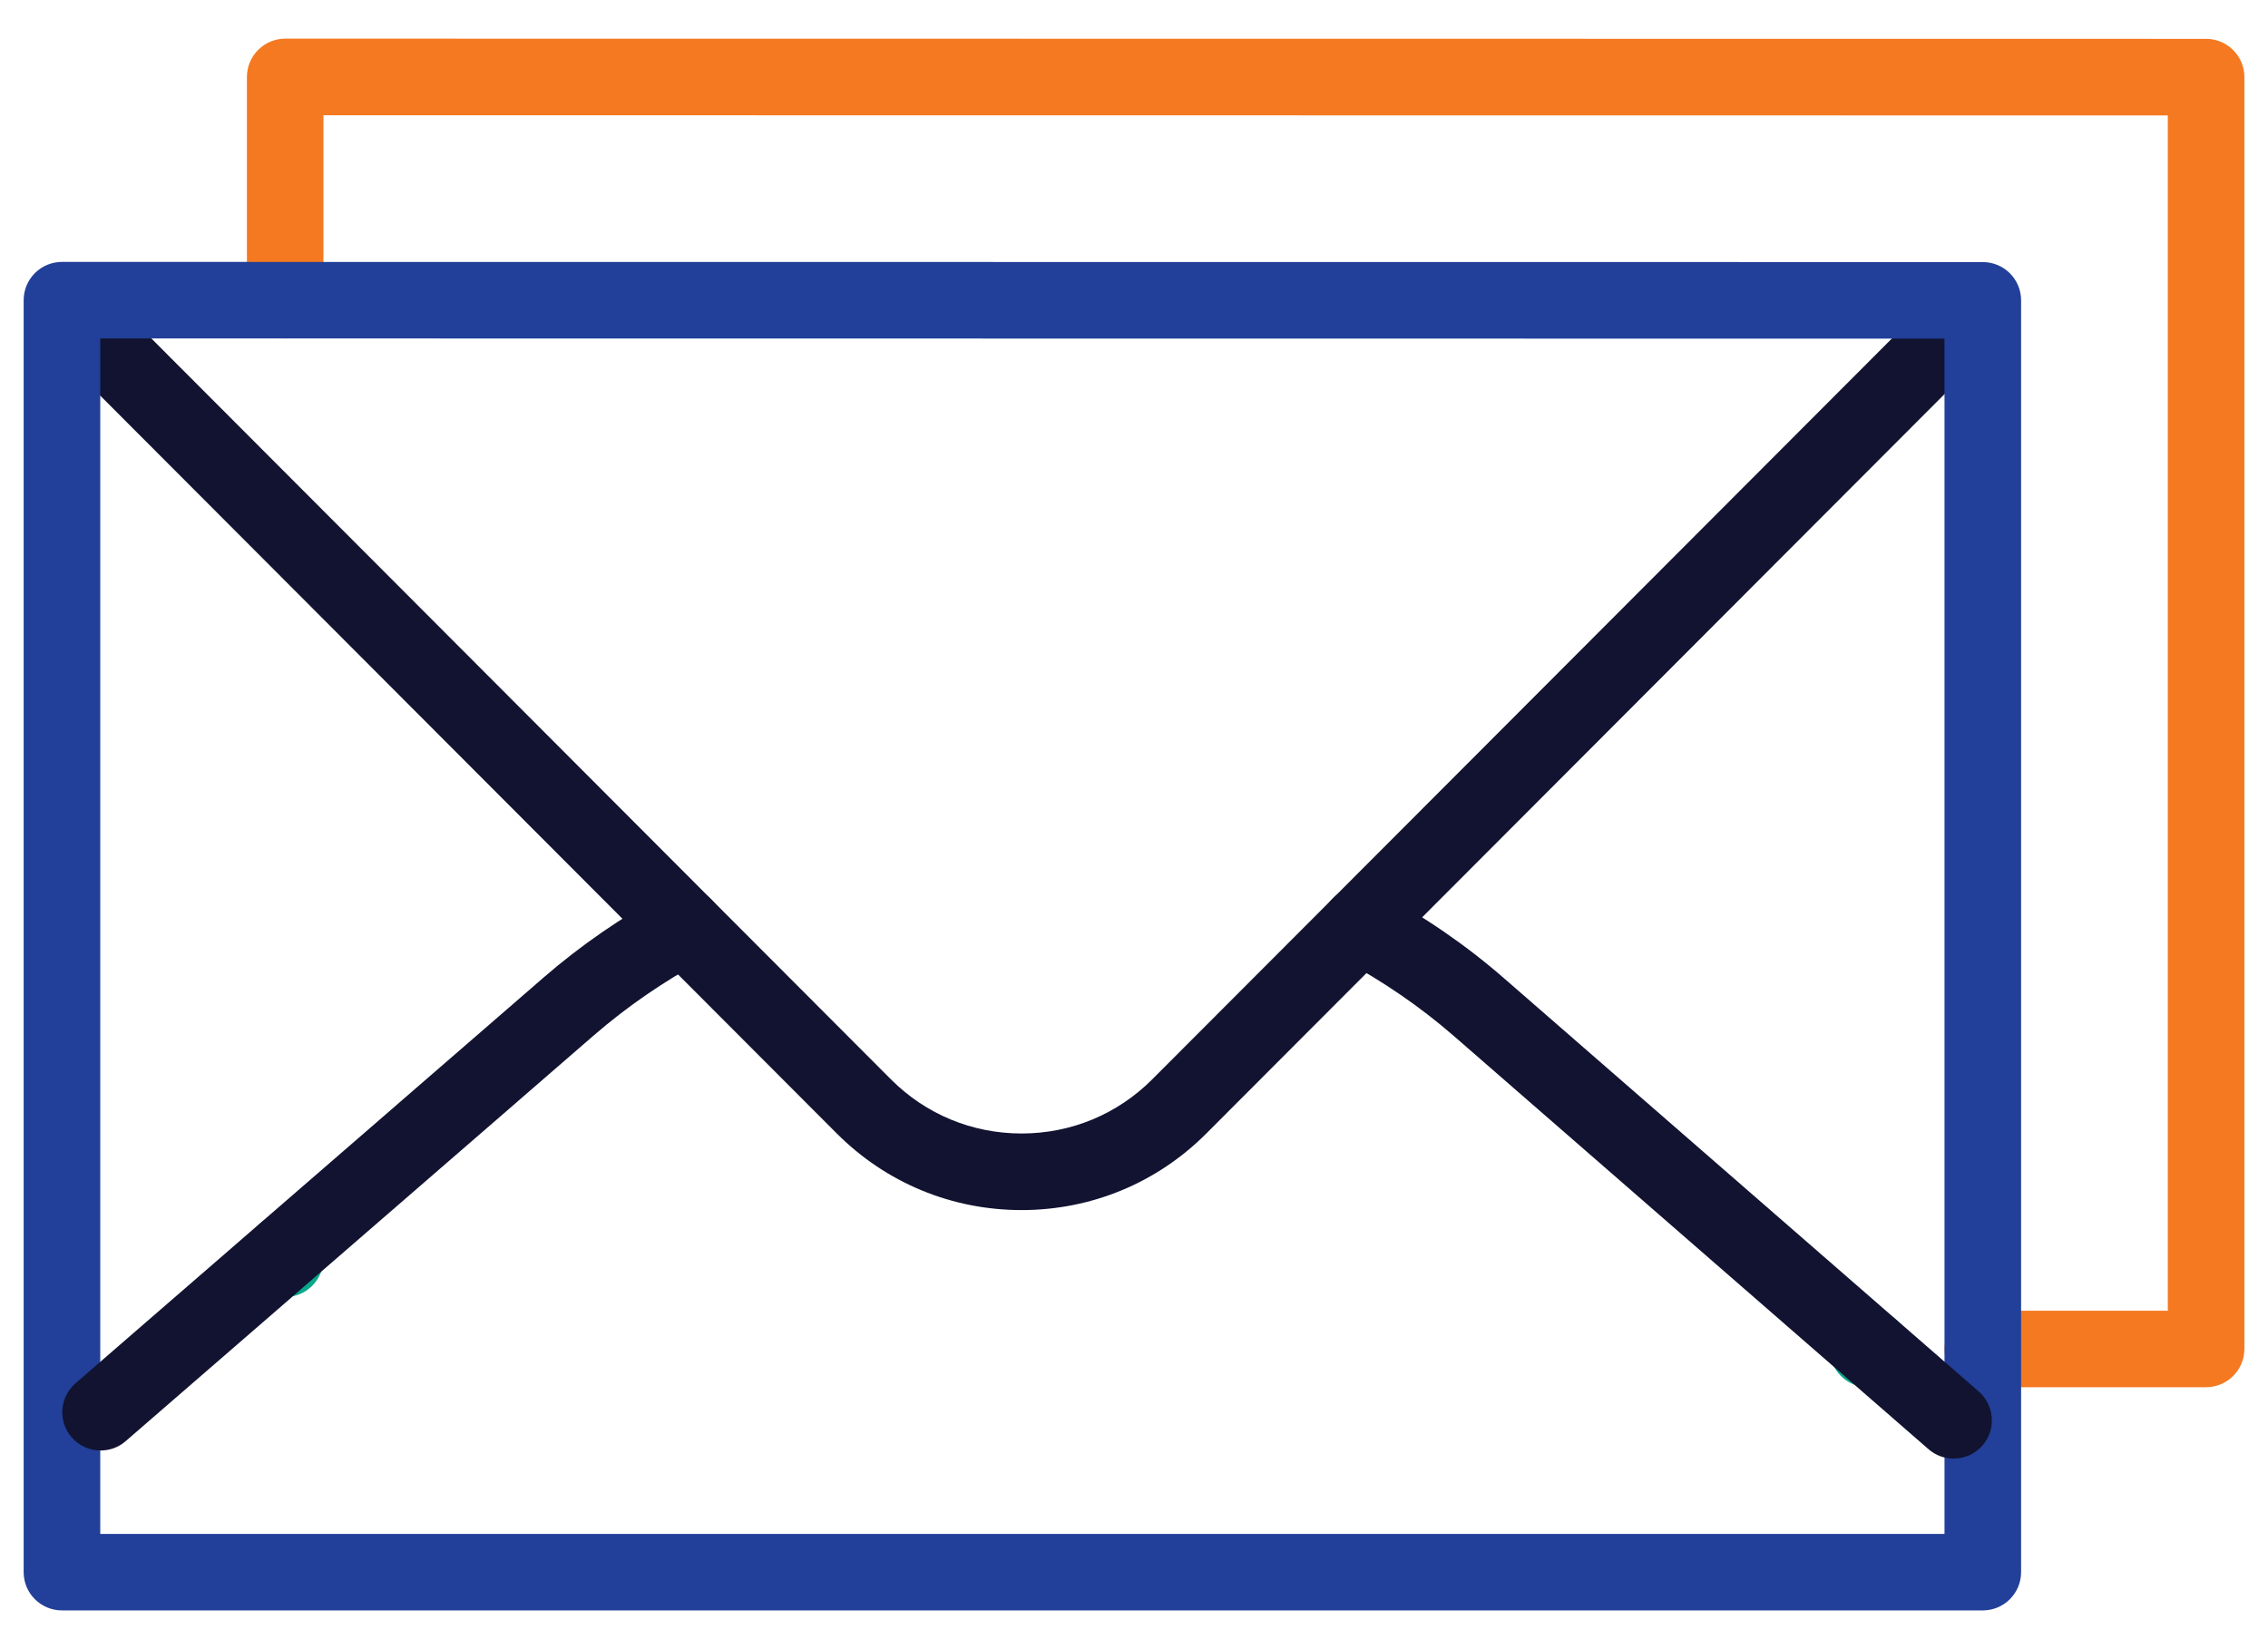
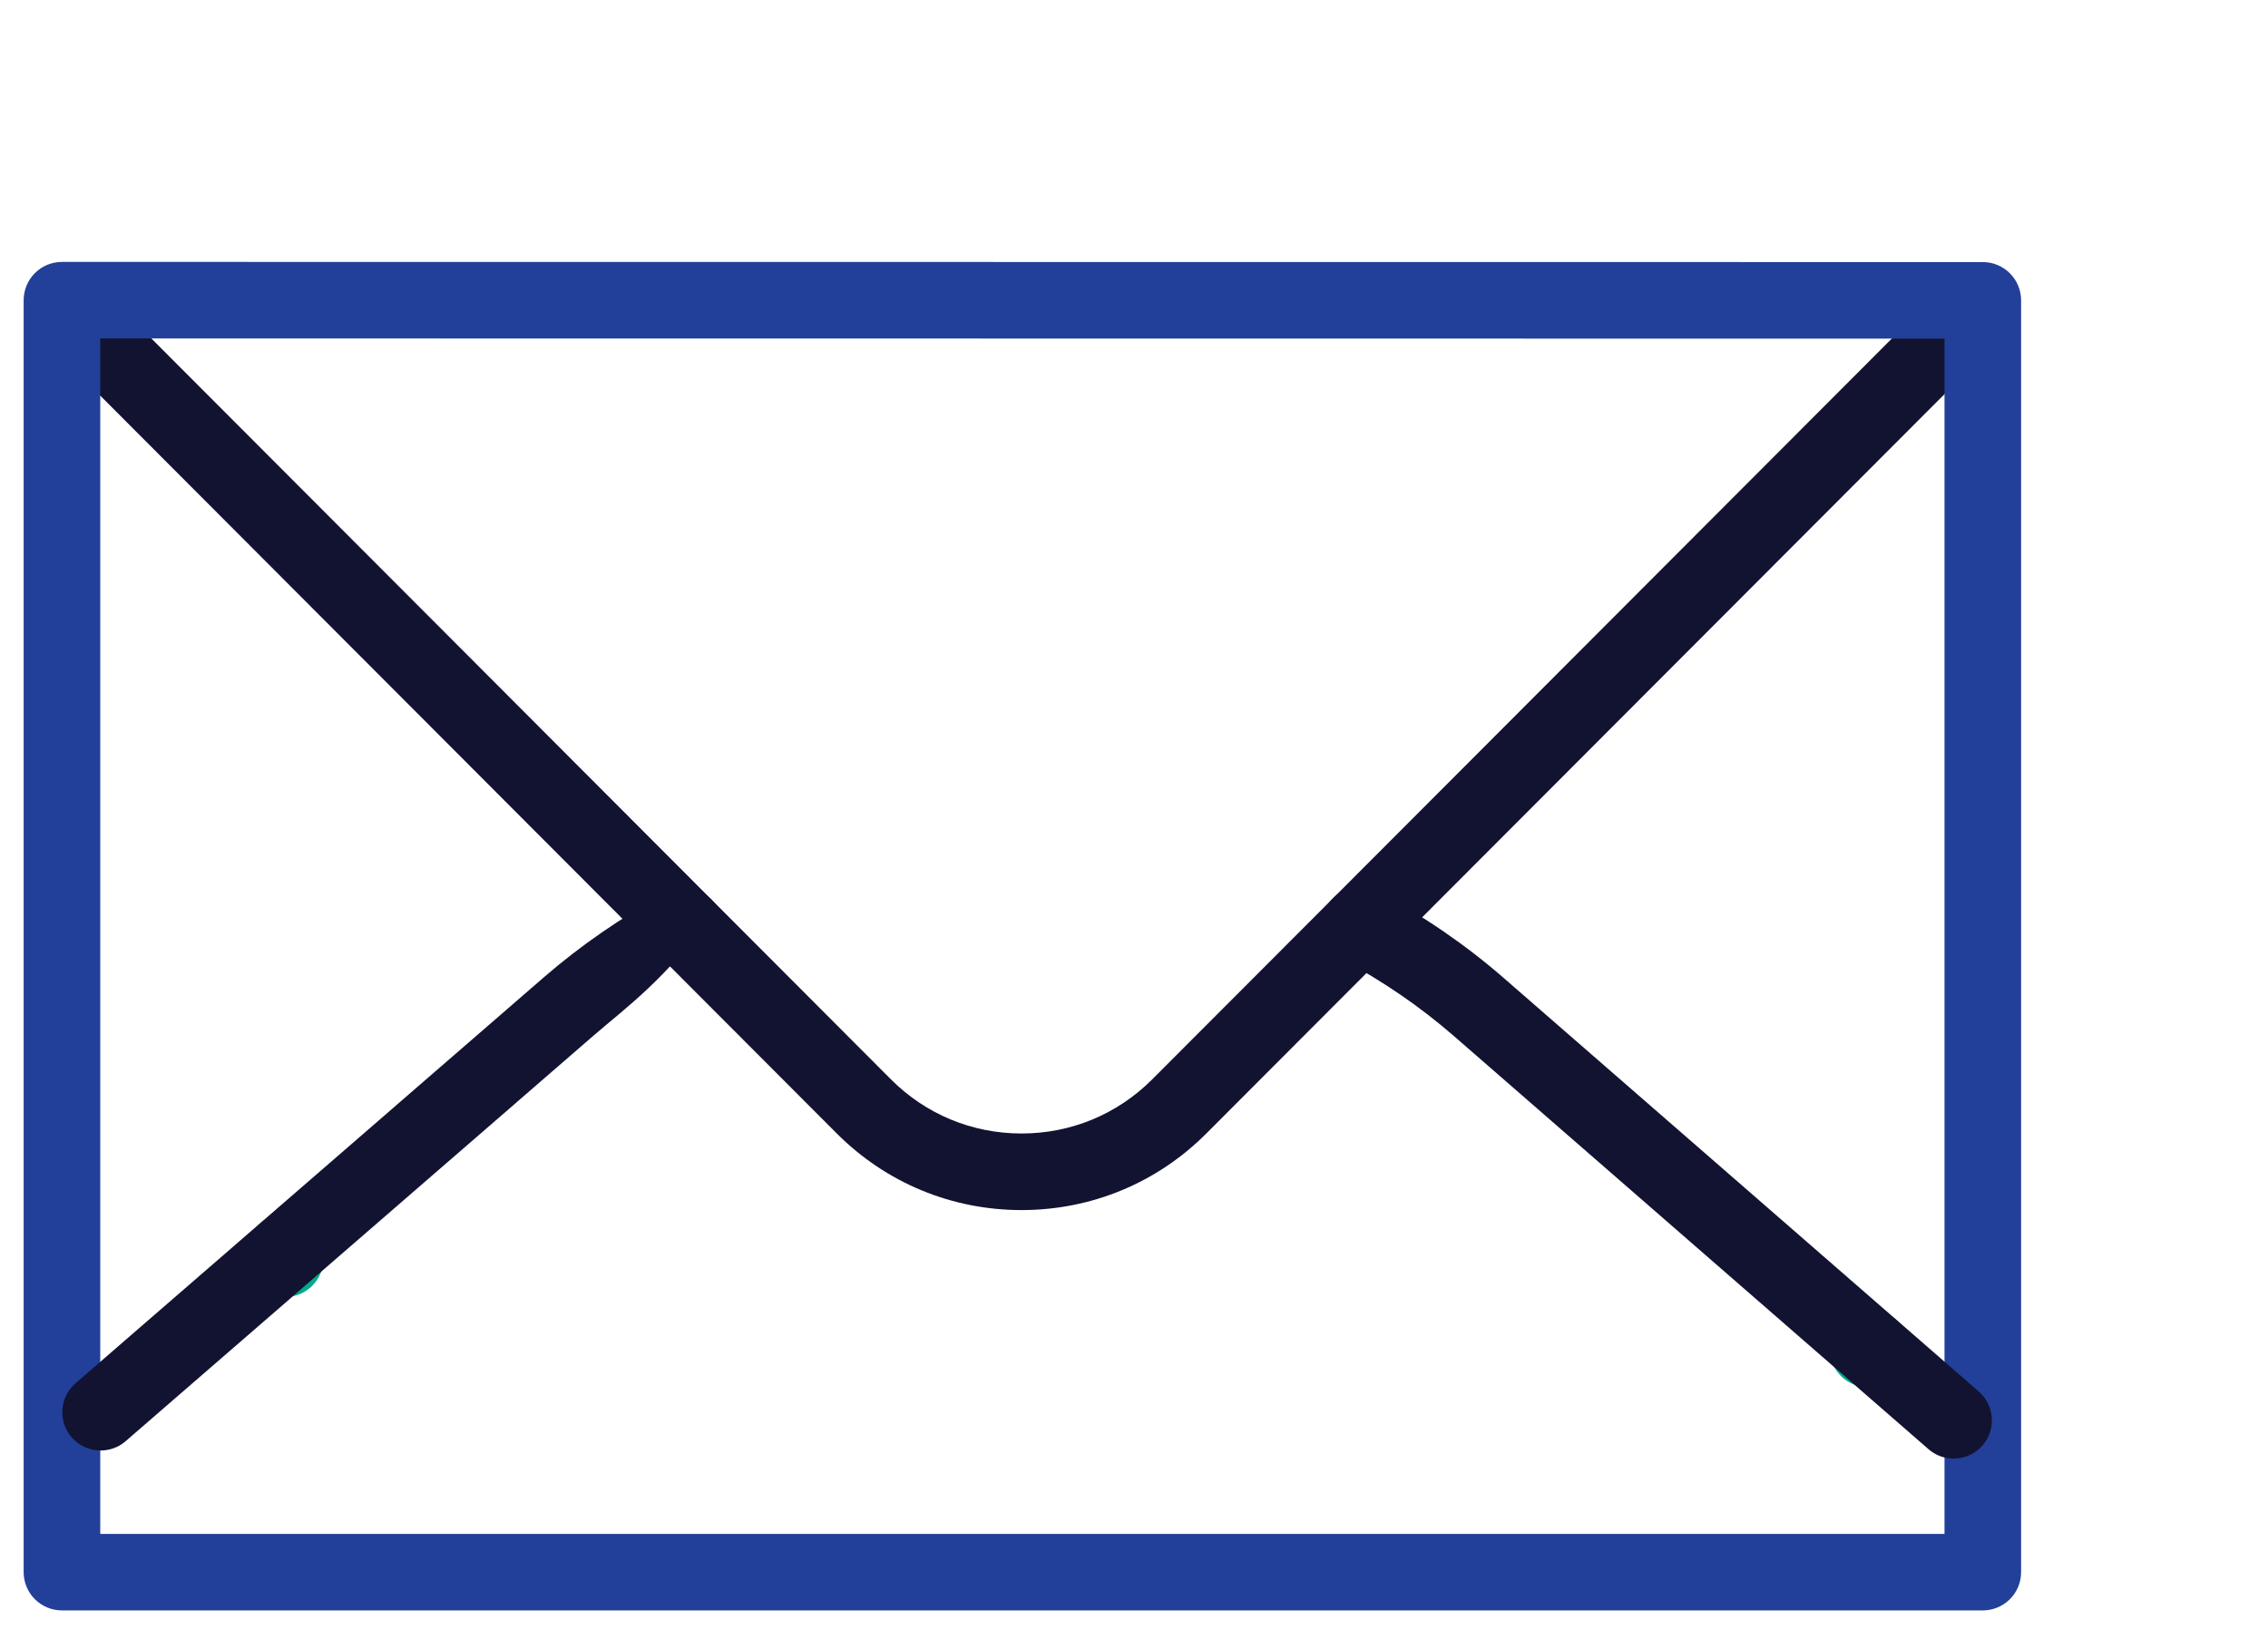
<svg xmlns="http://www.w3.org/2000/svg" width="44" height="32" viewBox="0 0 44 32" fill="none">
  <path d="M36.311 26.917H36.239C35.83 26.917 35.497 26.585 35.497 26.175C35.497 25.765 35.83 25.433 36.239 25.433H36.311C36.72 25.433 37.053 25.765 37.053 26.175C37.053 26.585 36.72 26.917 36.311 26.917Z" fill="#08A88A" />
-   <path d="M42.799 26.917H38.467C38.058 26.917 37.725 26.584 37.725 26.175C37.725 25.765 38.058 25.433 38.467 25.433H42.056V2.24L6.275 2.236V5.825C6.275 6.235 5.942 6.567 5.533 6.567C5.123 6.567 4.79 6.235 4.79 5.825V1.494C4.79 1.296 4.869 1.108 5.008 0.968C5.148 0.829 5.336 0.75 5.534 0.75L42.8 0.754C43.209 0.754 43.542 1.086 43.542 1.496V26.174C43.541 26.586 43.208 26.917 42.799 26.917Z" fill="#F47920" />
  <path d="M5.533 25.167C5.123 25.167 4.79 24.834 4.79 24.424V24.297C4.79 23.888 5.123 23.555 5.533 23.555C5.942 23.555 6.275 23.888 6.275 24.297V24.424C6.275 24.834 5.942 25.167 5.533 25.167Z" fill="#08A88A" />
  <path d="M19.819 23.48C18.464 23.48 17.19 22.952 16.233 21.993L0.938 6.668C0.648 6.378 0.649 5.908 0.939 5.617C1.229 5.327 1.699 5.328 1.99 5.619L17.285 20.944C17.961 21.622 18.861 21.994 19.819 21.994C20.777 21.994 21.676 21.622 22.353 20.944L37.646 5.624C37.936 5.334 38.406 5.334 38.696 5.623C38.986 5.913 38.986 6.383 38.697 6.673L23.404 21.993C22.448 22.952 21.174 23.48 19.819 23.48Z" fill="#121331" />
  <path d="M38.466 31.248H1.202C0.792 31.248 0.459 30.916 0.459 30.506V5.825C0.459 5.629 0.537 5.439 0.677 5.299C0.816 5.16 1.005 5.082 1.203 5.082L38.467 5.085C38.877 5.085 39.21 5.418 39.21 5.827V30.505C39.21 30.917 38.877 31.248 38.466 31.248ZM1.945 29.764H37.724V6.571L1.945 6.567V29.764V29.764Z" fill="#224099" />
-   <path d="M37.9 28.302C37.727 28.302 37.553 28.242 37.413 28.119L28.206 20.103C27.549 19.532 26.819 19.031 26.033 18.613C25.672 18.42 25.533 17.971 25.726 17.609C25.919 17.246 26.369 17.108 26.731 17.302C27.615 17.771 28.44 18.337 29.181 18.984L38.388 27C38.697 27.269 38.73 27.739 38.461 28.048C38.315 28.217 38.108 28.302 37.9 28.302ZM1.952 28.145C1.744 28.145 1.538 28.058 1.39 27.89C1.121 27.579 1.155 27.11 1.465 26.841L10.55 18.964C11.272 18.339 12.071 17.788 12.926 17.327C13.288 17.133 13.737 17.267 13.933 17.629C14.127 17.99 13.993 18.44 13.631 18.636C12.872 19.045 12.164 19.533 11.524 20.087L2.438 27.964C2.298 28.086 2.125 28.145 1.952 28.145Z" fill="#121331" />
+   <path d="M37.9 28.302C37.727 28.302 37.553 28.242 37.413 28.119L28.206 20.103C27.549 19.532 26.819 19.031 26.033 18.613C25.672 18.42 25.533 17.971 25.726 17.609C25.919 17.246 26.369 17.108 26.731 17.302C27.615 17.771 28.44 18.337 29.181 18.984L38.388 27C38.697 27.269 38.73 27.739 38.461 28.048C38.315 28.217 38.108 28.302 37.9 28.302ZM1.952 28.145C1.744 28.145 1.538 28.058 1.39 27.89C1.121 27.579 1.155 27.11 1.465 26.841L10.55 18.964C11.272 18.339 12.071 17.788 12.926 17.327C13.288 17.133 13.737 17.267 13.933 17.629C12.872 19.045 12.164 19.533 11.524 20.087L2.438 27.964C2.298 28.086 2.125 28.145 1.952 28.145Z" fill="#121331" />
</svg>